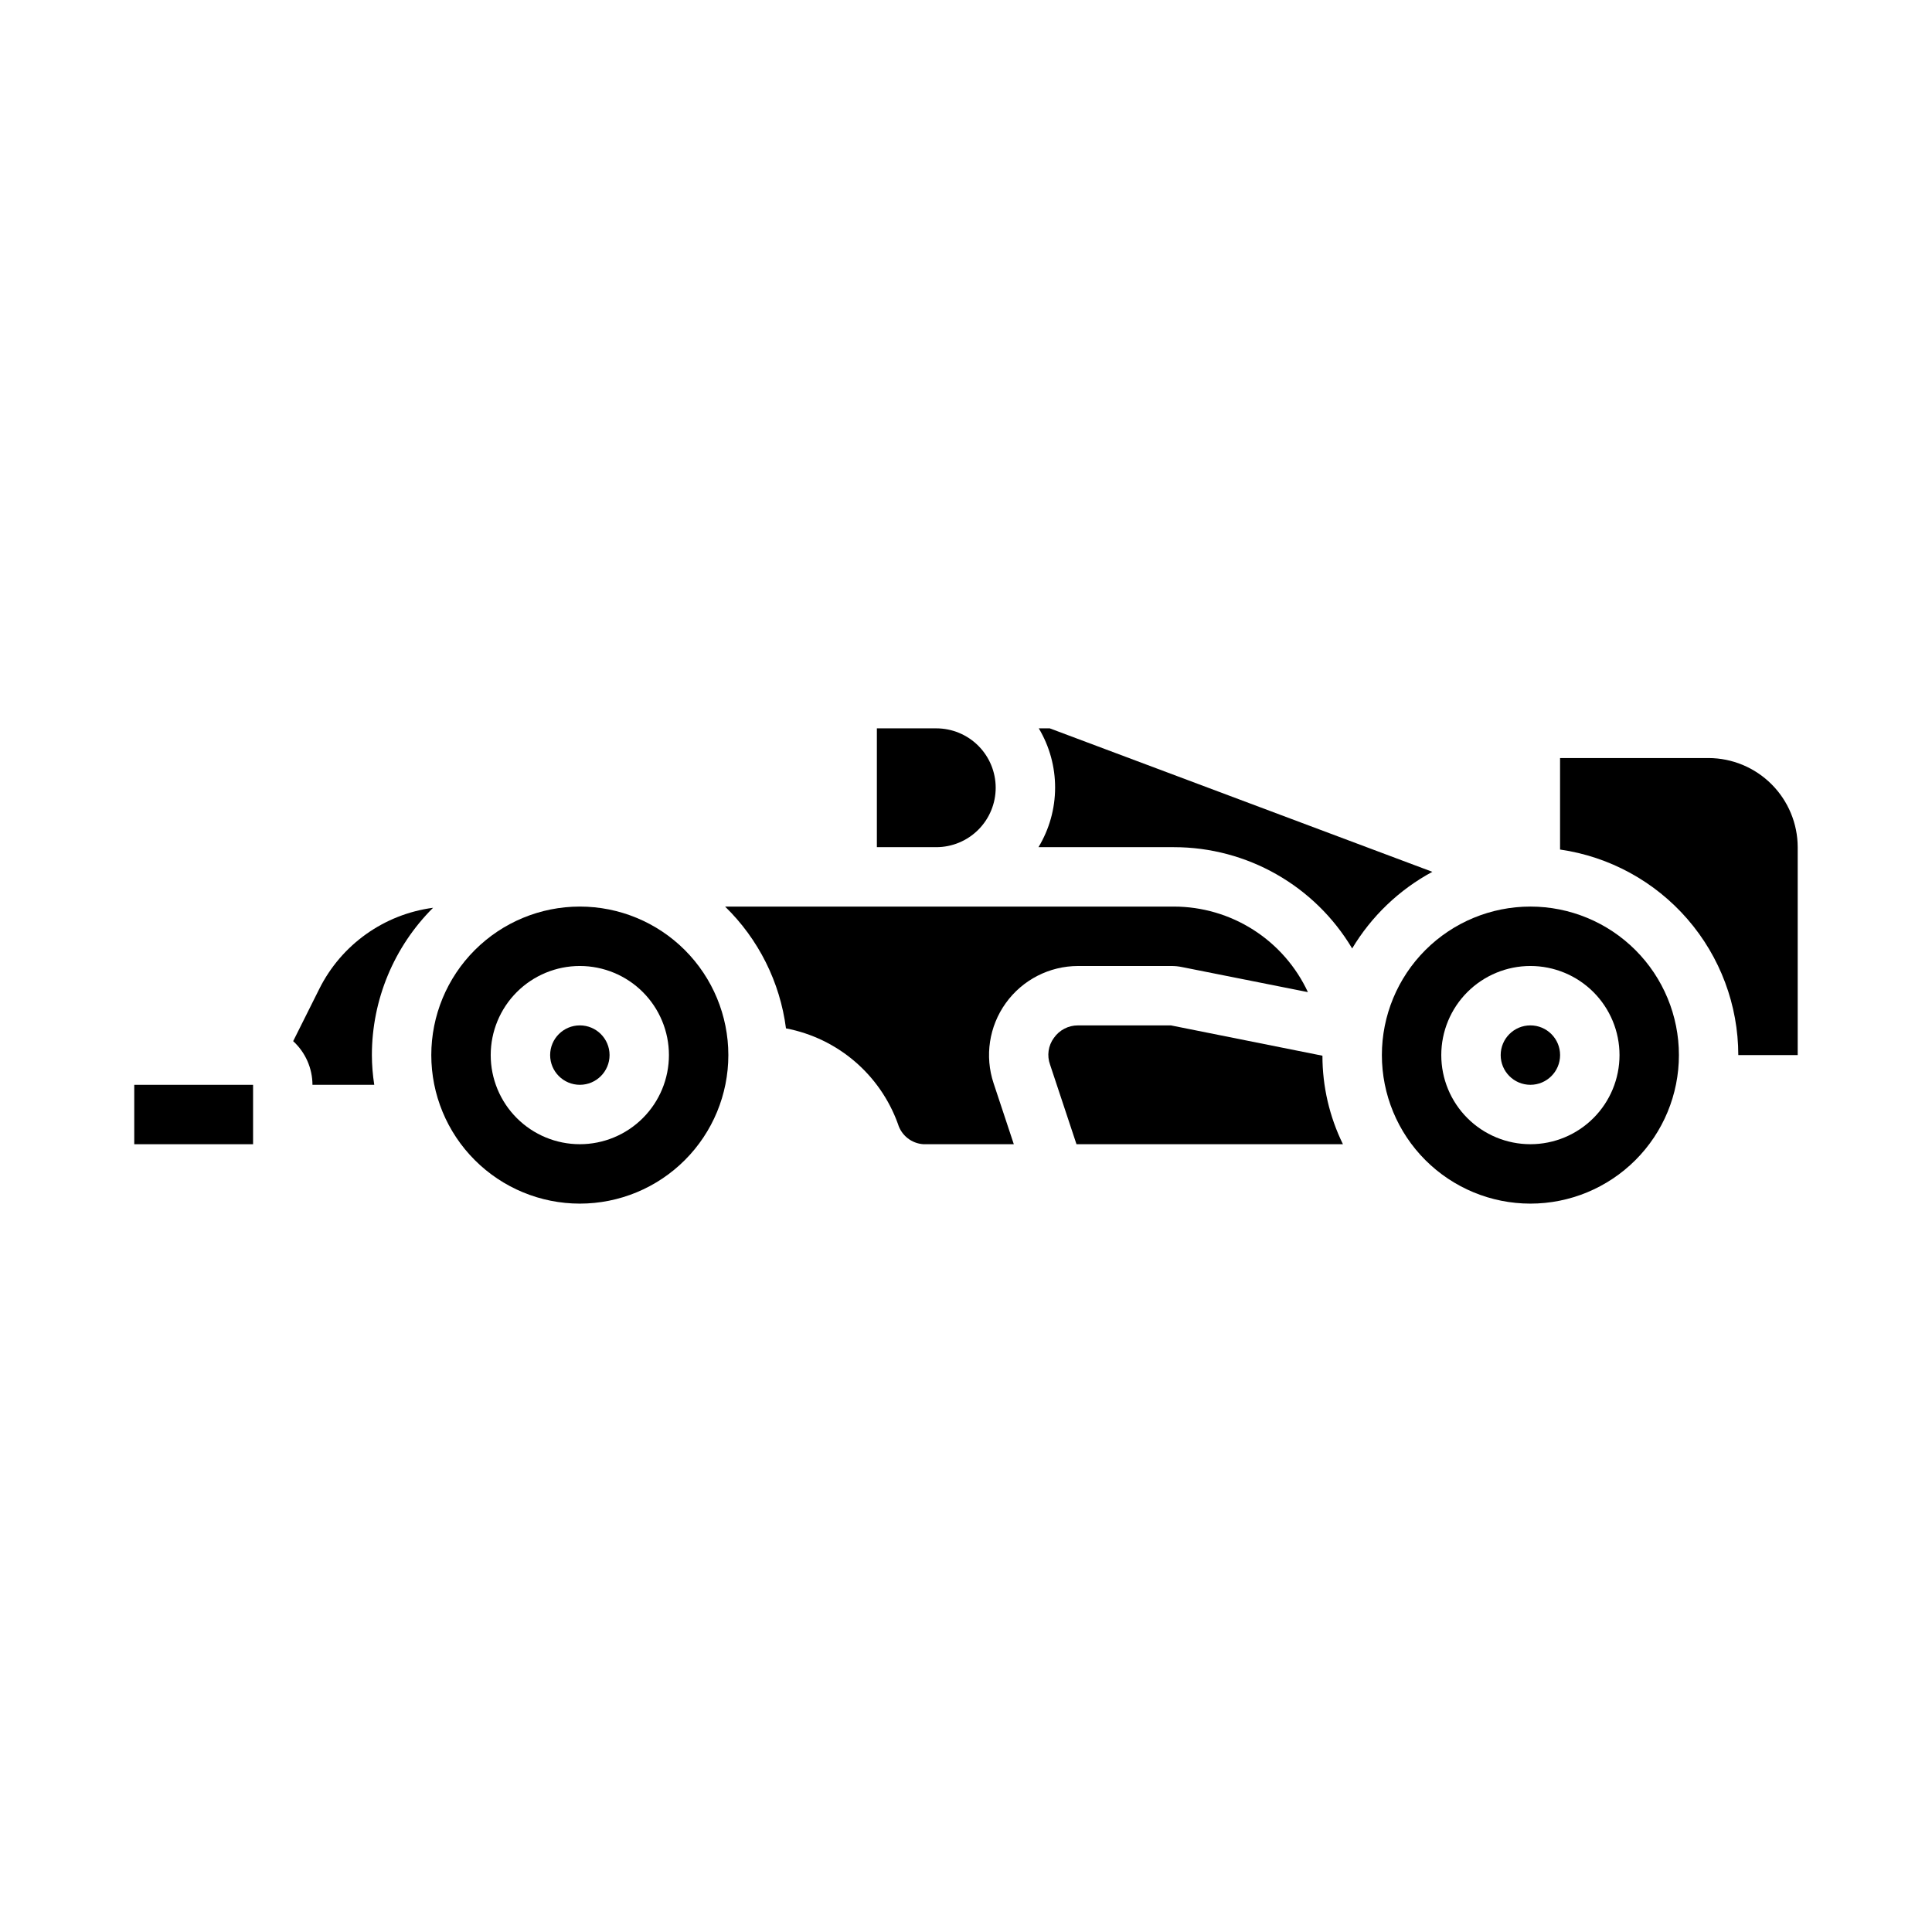
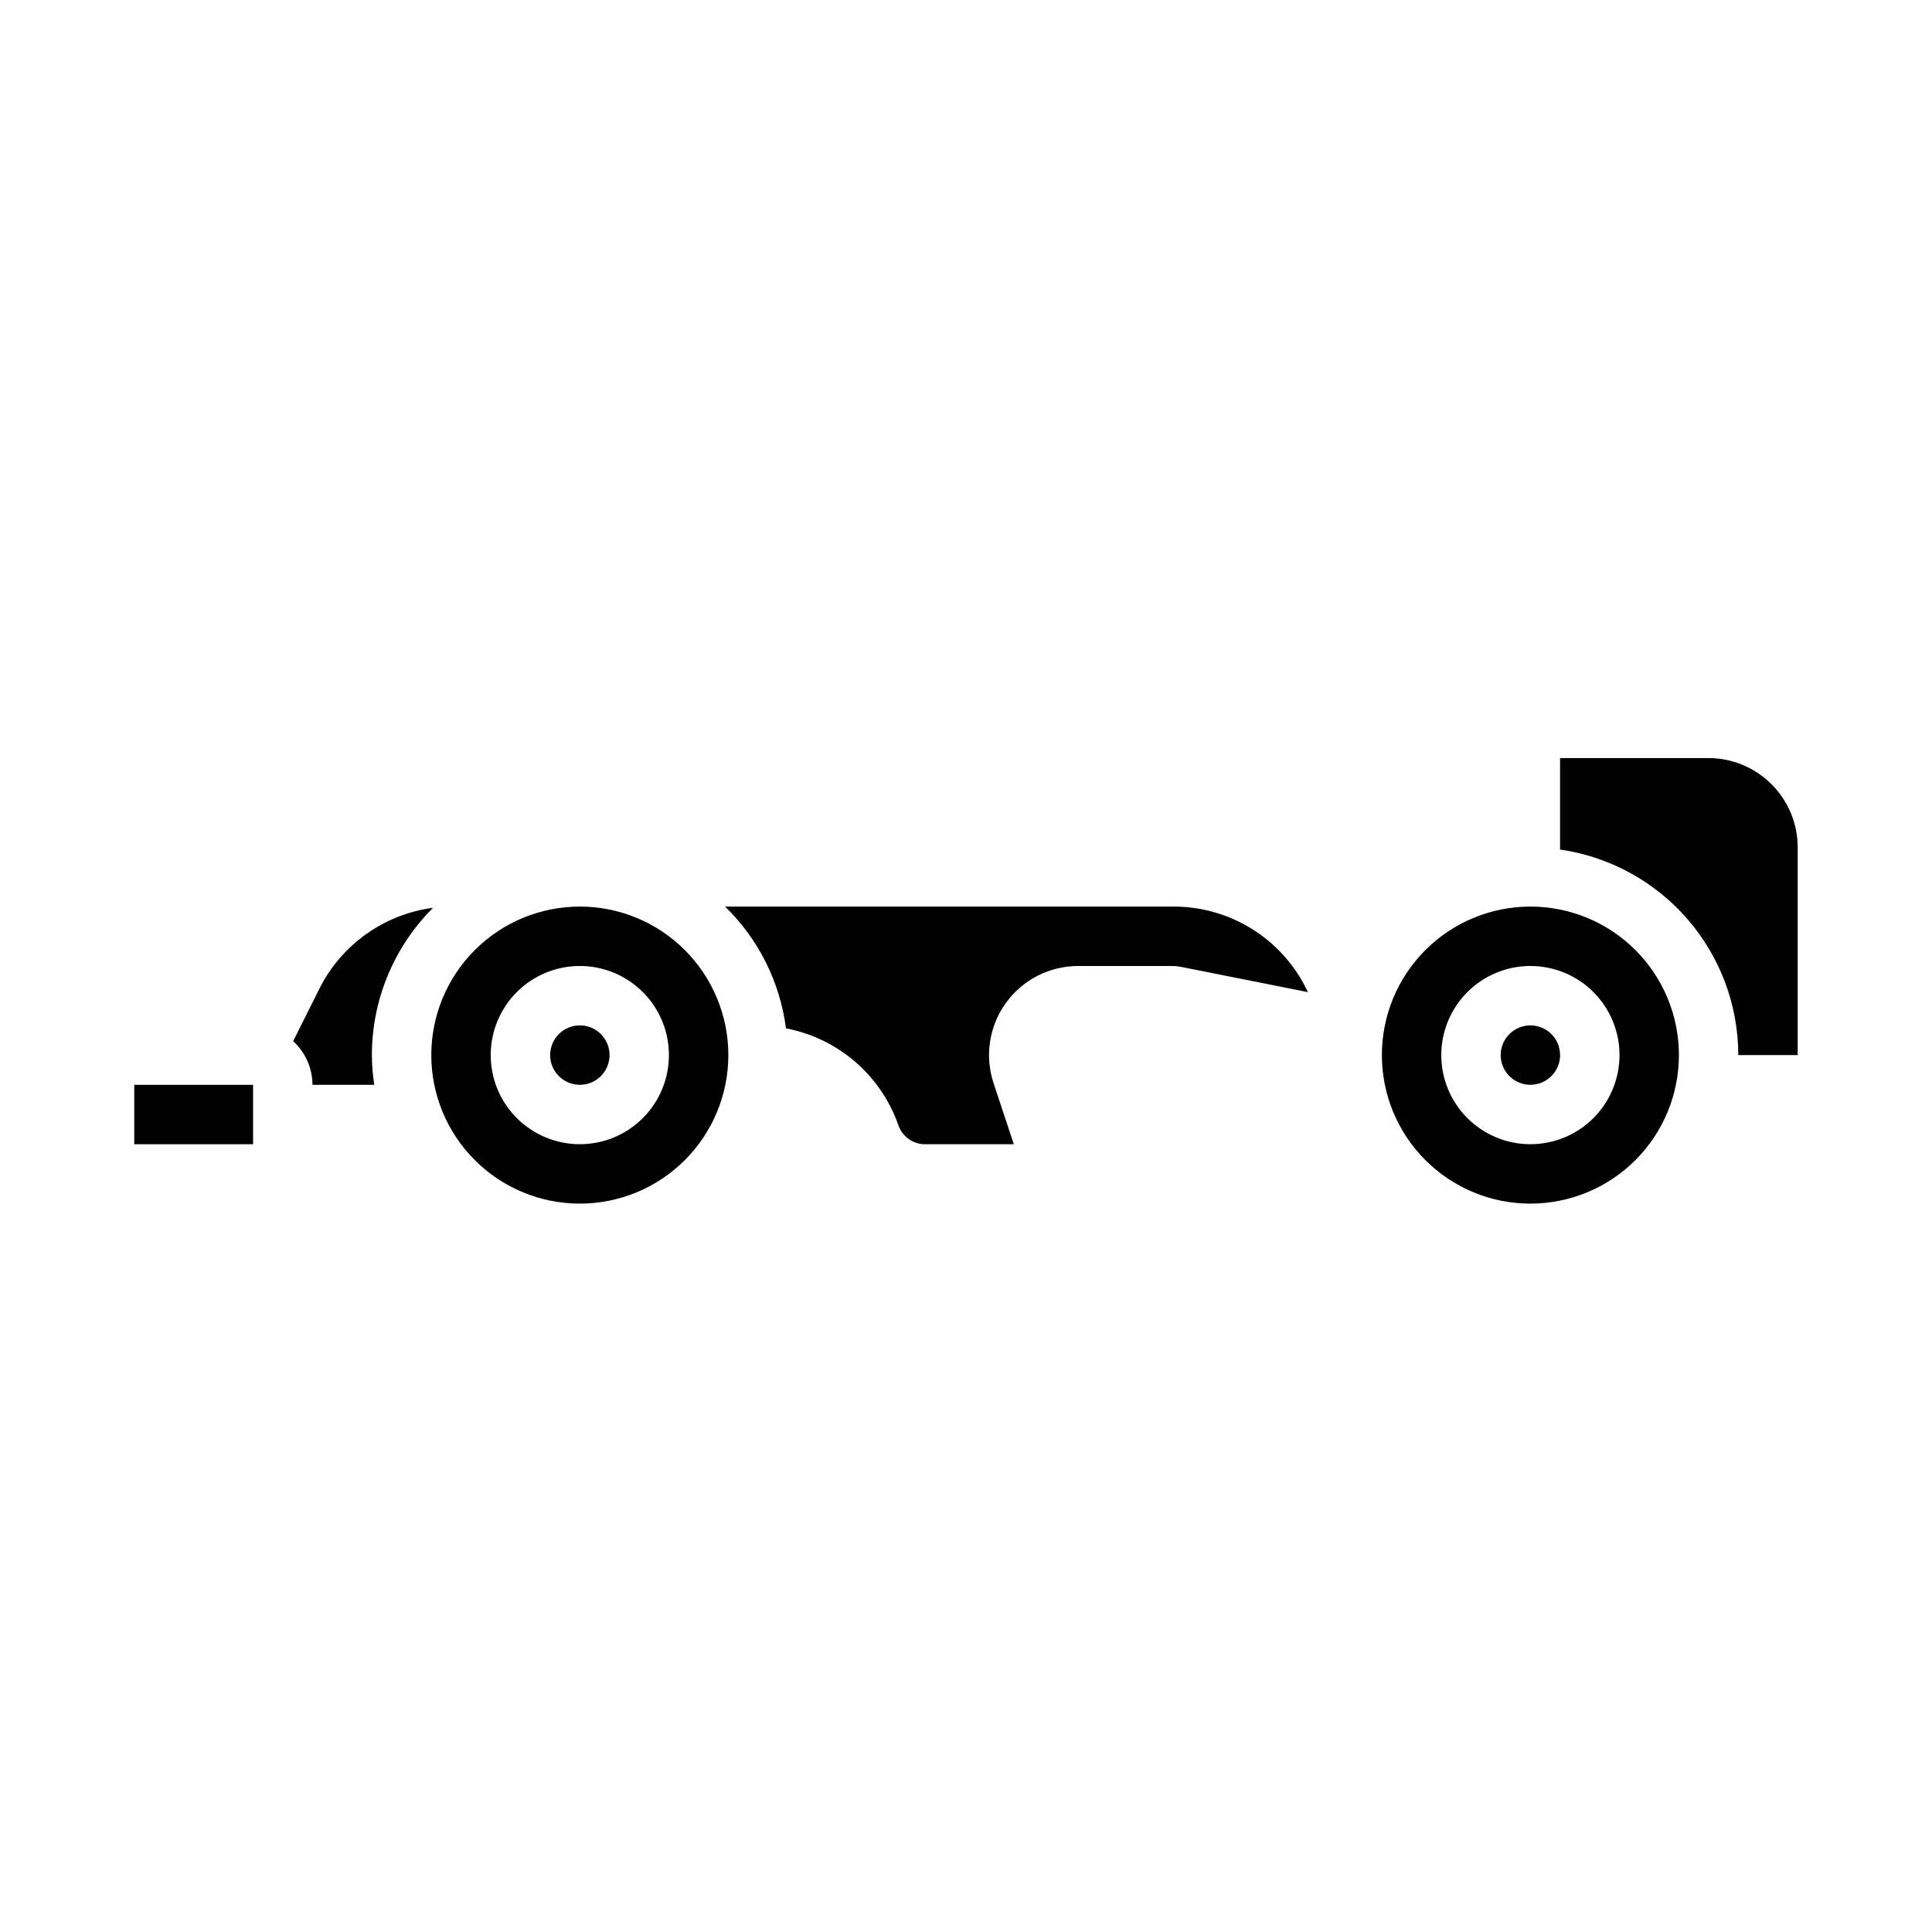
<svg xmlns="http://www.w3.org/2000/svg" fill="#000000" width="800px" height="800px" version="1.1" viewBox="144 144 512 512">
  <g>
    <path d="m179.58 431.49h31.488v15.742h-31.488z" />
    <path d="m429.68 400h24.641c1.031-0.016 2.062 0.094 3.07 0.312l33.219 6.613c-3.148-6.766-8.16-12.492-14.449-16.508s-13.594-6.152-21.055-6.164h-118.95c8.863 8.633 14.551 20.008 16.137 32.277 13.68 2.602 24.965 12.242 29.68 25.348 0.91 3.027 3.613 5.164 6.769 5.352h23.93l-5.352-16.137c-2.402-7.195-1.203-15.105 3.227-21.266 4.426-6.16 11.543-9.816 19.129-9.828z" />
-     <path d="m523.59 375.04-101.39-38.02h-2.914c2.848 4.762 4.344 10.207 4.328 15.754-0.012 5.547-1.535 10.984-4.406 15.734h35.895c19.375 0.004 37.316 10.199 47.234 26.844 5.129-8.559 12.473-15.578 21.254-20.312z" />
    <path d="m620.41 423.61v-55.102c-0.016-6.258-2.512-12.254-6.938-16.68-4.426-4.426-10.418-6.918-16.676-6.938h-39.363v24.246c13.105 1.891 25.09 8.438 33.762 18.441 8.676 10 13.457 22.793 13.473 36.031z" />
    <path d="m228.62 406.06-6.926 13.855h-0.004c3.25 2.973 5.106 7.168 5.117 11.574h16.375c-0.406-2.606-0.617-5.238-0.629-7.875 0.004-14.652 5.84-28.699 16.215-39.043-12.992 1.715-24.289 9.766-30.148 21.488z" />
-     <path d="m429.28 447.23h70.613c-3.578-7.301-5.438-15.328-5.434-23.457l-40.145-8.031h-24.641c-2.539-0.012-4.922 1.227-6.375 3.305-1.508 2.043-1.891 4.703-1.023 7.086z" />
-     <path d="m376.38 337.02h15.742c4.176 0 8.18 1.656 11.133 4.609 2.953 2.953 4.613 6.957 4.613 11.133s-1.66 8.18-4.613 11.133c-2.953 2.953-6.957 4.613-11.133 4.613h-15.742z" />
    <path d="m297.66 384.25c-10.441 0-20.453 4.148-27.832 11.527-7.383 7.383-11.531 17.395-11.531 27.832 0 10.441 4.148 20.453 11.531 27.832 7.379 7.383 17.391 11.531 27.832 11.531 10.438 0 20.449-4.148 27.828-11.531 7.383-7.379 11.531-17.391 11.531-27.832 0-10.438-4.148-20.449-11.531-27.832-7.379-7.379-17.391-11.527-27.828-11.527zm0 62.977c-6.266 0-12.273-2.488-16.699-6.918-4.43-4.426-6.918-10.434-6.918-16.699 0-6.262 2.488-12.27 6.918-16.699 4.426-4.426 10.434-6.914 16.699-6.914 6.262 0 12.27 2.488 16.695 6.914 4.43 4.43 6.918 10.438 6.918 16.699 0 6.266-2.488 12.273-6.918 16.699-4.426 4.43-10.434 6.918-16.695 6.918z" />
    <path d="m305.54 423.61c0 4.348-3.523 7.875-7.871 7.875-4.348 0-7.875-3.527-7.875-7.875 0-4.348 3.527-7.871 7.875-7.871 4.348 0 7.871 3.523 7.871 7.871" />
    <path d="m549.57 384.25c-10.438 0-20.449 4.148-27.832 11.527-7.379 7.383-11.527 17.395-11.527 27.832 0 10.441 4.148 20.453 11.527 27.832 7.383 7.383 17.395 11.531 27.832 11.531 10.441 0 20.449-4.148 27.832-11.531 7.383-7.379 11.527-17.391 11.527-27.832 0-10.438-4.144-20.449-11.527-27.832-7.383-7.379-17.391-11.527-27.832-11.527zm0 62.977c-6.262 0-12.27-2.488-16.699-6.918-4.43-4.426-6.918-10.434-6.918-16.699 0-6.262 2.488-12.27 6.918-16.699 4.43-4.426 10.438-6.914 16.699-6.914 6.266 0 12.27 2.488 16.699 6.914 4.43 4.43 6.918 10.438 6.918 16.699 0 6.266-2.488 12.273-6.918 16.699-4.43 4.43-10.434 6.918-16.699 6.918z" />
    <path d="m557.44 423.61c0 4.348-3.523 7.875-7.871 7.875s-7.871-3.527-7.871-7.875c0-4.348 3.523-7.871 7.871-7.871s7.871 3.523 7.871 7.871" />
  </g>
</svg>